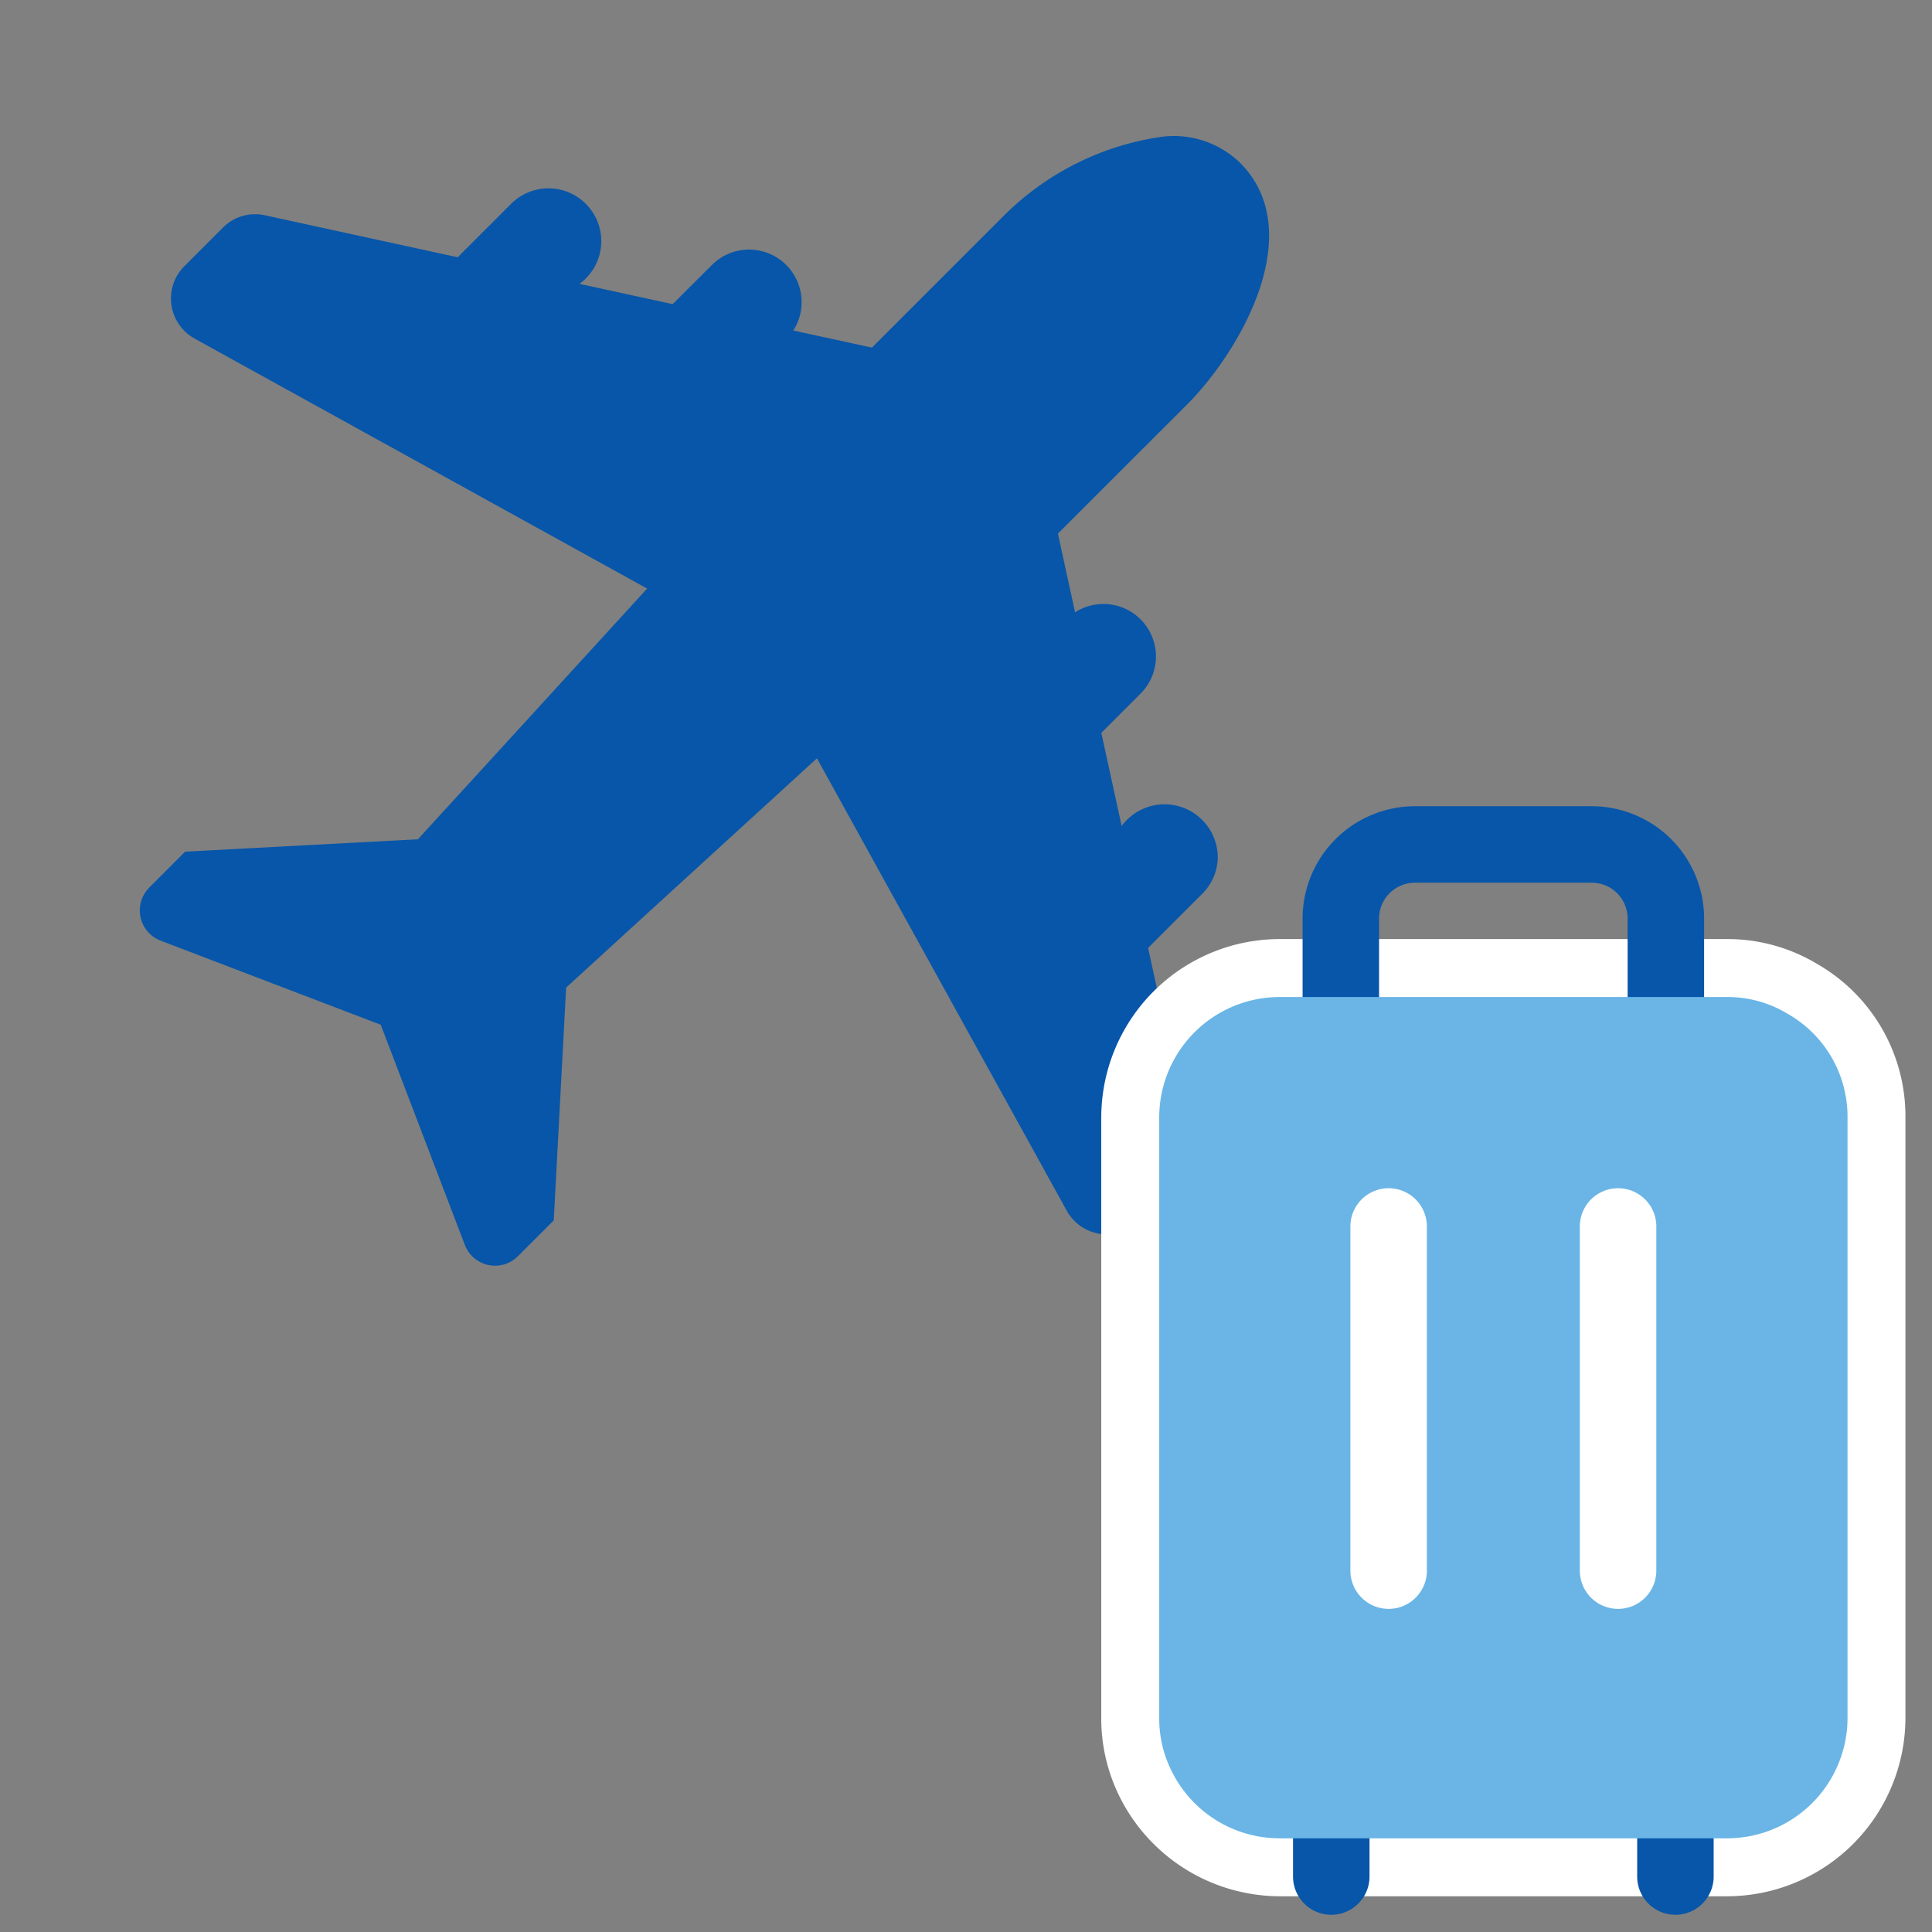
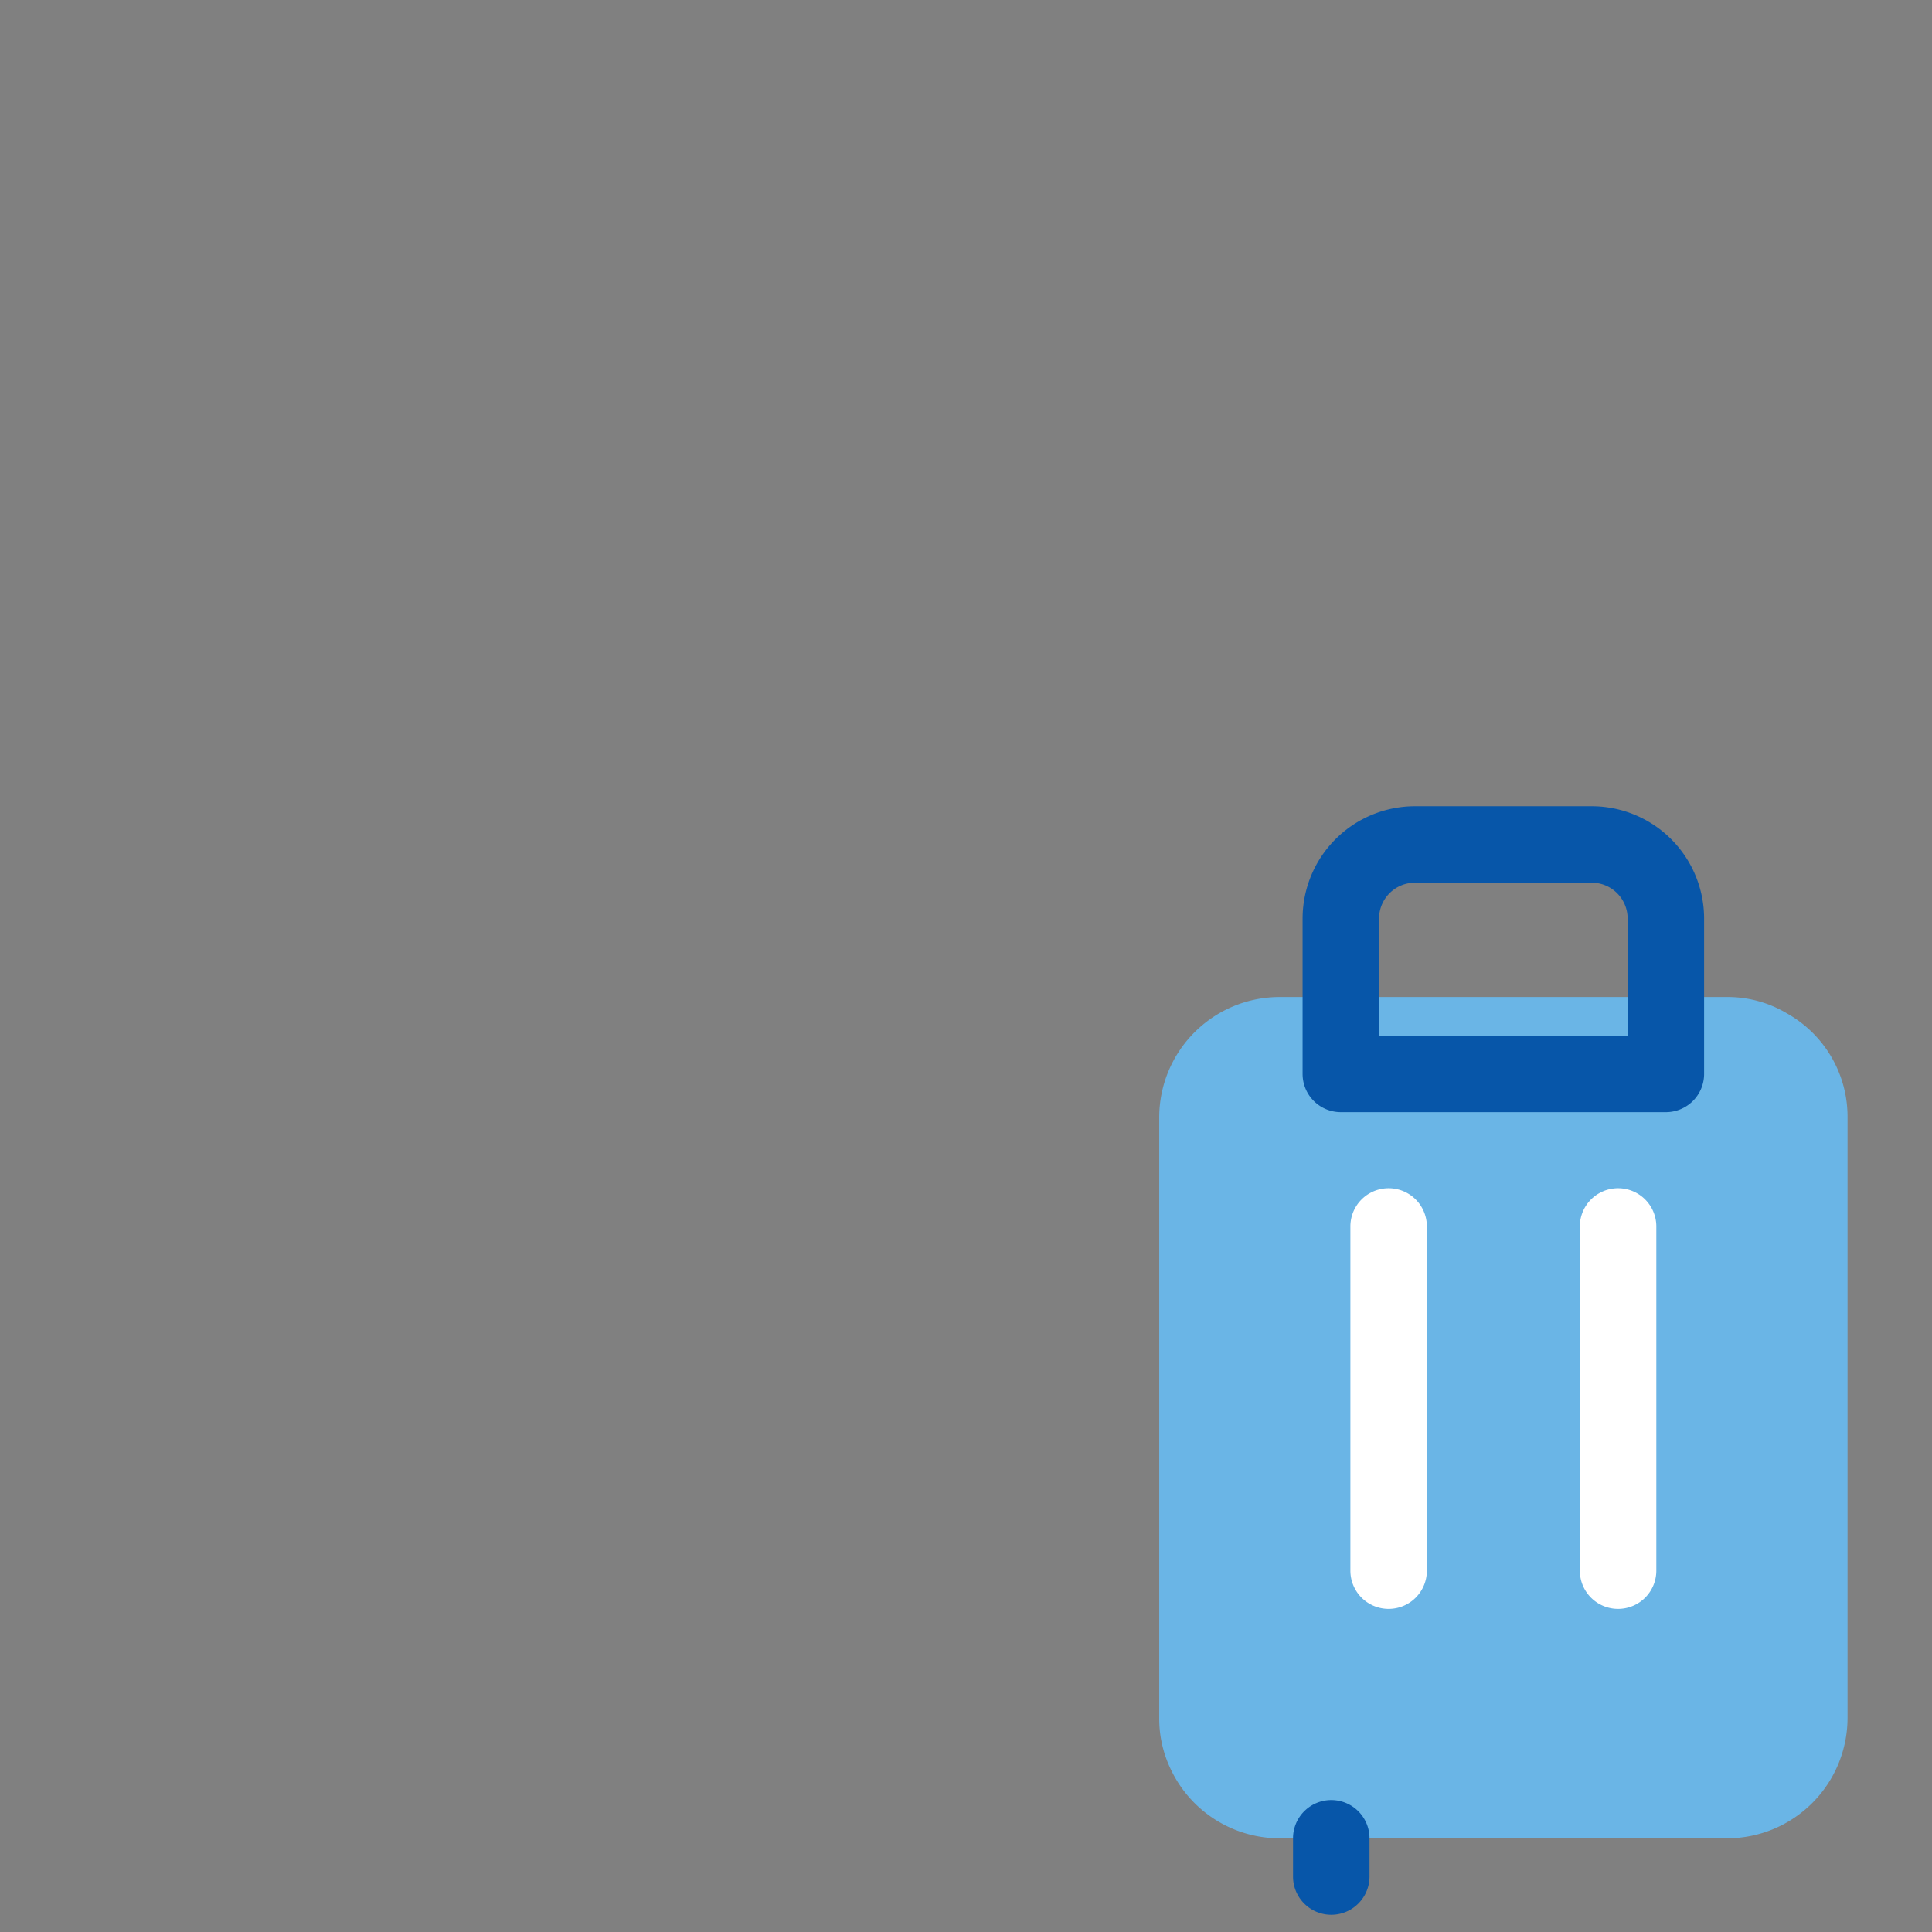
<svg xmlns="http://www.w3.org/2000/svg" width="100" height="100" viewBox="0 0 100 100">
  <rect x="0" y="0" width="100" height="100" fill="#808080" stroke="none" />
  <defs>
    <clipPath id="clip-path">
      <rect id="長方形_118047" data-name="長方形 118047" width="100" height="100" transform="translate(48 20)" fill="#f7f7f7" />
    </clipPath>
  </defs>
  <g id="service04" transform="translate(-48 -20)" clip-path="url(#clip-path)">
-     <path id="plane" d="M62.326,21.781c2.795-2.891,6.072-8.828,2.695-12.328A4.914,4.914,0,0,0,60.75,8.06,14.467,14.467,0,0,0,52.7,12.15l-6.8,6.8-4.069-.886a2.72,2.72,0,0,0-4.188-3.416L35.586,16.7l-4.822-1.05a2.733,2.733,0,1,0-3.506-4.176l-2.8,2.8L14.476,12.1a2.349,2.349,0,0,0-2.166.636L10.3,14.747a2.368,2.368,0,0,0,.526,3.727L34.265,31.422,22.4,44.4l-12.05.641L8.484,46.91a1.675,1.675,0,0,0,.585,2.731L20.476,54l4.358,11.408a1.675,1.675,0,0,0,2.733.582l1.864-1.864.641-12.051L43.053,40.208l12.939,23.43a2.368,2.368,0,0,0,3.727.528c1.124-1.3,3.075-2.345,2.646-4.174l-2.17-9.97L63,47.217a2.7,2.7,0,0,0,.8-1.921,2.755,2.755,0,0,0-4.974-1.584L57.773,38.89l2.056-2.056a2.717,2.717,0,0,0-3.415-4.182l-.887-4.075Z" transform="translate(47.231 19.042)" fill="#0756a9" />
    <g id="suitcase" transform="translate(108 59.731)">
      <path id="パス_965103" data-name="パス 965103" d="M6.233,43.545a6.234,6.234,0,0,1-5.6-3.5A6.048,6.048,0,0,1,0,37.4V6.237A6.236,6.236,0,0,1,6.233,0H29.39A5.978,5.978,0,0,1,32.5.852a6.127,6.127,0,0,1,3.127,5.384V37.309a6.236,6.236,0,0,1-6.234,6.236Z" transform="translate(0.001 11.875)" fill="#6ab5e6" />
-       <path id="パス_965103_-_アウトライン" data-name="パス 965103 - アウトライン" d="M29.39,46.545H6.233a9.292,9.292,0,0,1-8.3-5.188A9.084,9.084,0,0,1-3,37.42V6.237A9.246,9.246,0,0,1,6.233-3H29.39a9,9,0,0,1,4.653,1.281,9.091,9.091,0,0,1,4.581,7.976V37.309A9.246,9.246,0,0,1,29.39,46.545ZM29.417,3H6.233A3.239,3.239,0,0,0,3,6.237V37.309a3.1,3.1,0,0,0,.319,1.4,3.262,3.262,0,0,0,2.915,1.836H29.39a3.239,3.239,0,0,0,3.234-3.236V6.237a3.136,3.136,0,0,0-1.6-2.769A3.077,3.077,0,0,0,29.417,3Z" transform="translate(0.001 11.875)" fill="#fff" />
      <path id="パス_964474" data-name="パス 964474" d="M29.553,16.834H12.729a1.979,1.979,0,0,1-1.979-1.979V6.813A5.819,5.819,0,0,1,16.563,1h9.156a5.819,5.819,0,0,1,5.813,5.813v8.042A1.979,1.979,0,0,1,29.553,16.834ZM14.708,12.876H27.574V6.813a1.857,1.857,0,0,0-1.855-1.855H16.563a1.857,1.857,0,0,0-1.855,1.855Z" transform="translate(-3.328 1)" fill="#0756a9" />
      <g id="グループ_61464" data-name="グループ 61464" transform="translate(6.927 53.44)">
        <path id="パス_964475" data-name="パス 964475" d="M12.479,28A1.979,1.979,0,0,0,10.5,29.979v1.979a1.979,1.979,0,0,0,3.959,0V29.979A1.979,1.979,0,0,0,12.479,28Z" transform="translate(-10.5 -28)" fill="#0756a9" />
-         <path id="パス_964476" data-name="パス 964476" d="M21.479,28A1.979,1.979,0,0,0,19.5,29.979v1.979a1.979,1.979,0,0,0,3.959,0V29.979A1.979,1.979,0,0,0,21.479,28Z" transform="translate(-1.687 -28)" fill="#0756a9" />
      </g>
-       <path id="パス_965102" data-name="パス 965102" d="M6.233,43.545a6.234,6.234,0,0,1-5.6-3.5A6.048,6.048,0,0,1,0,37.4V6.237A6.236,6.236,0,0,1,6.233,0H29.39A5.978,5.978,0,0,1,32.5.852a6.127,6.127,0,0,1,3.127,5.384V37.309a6.236,6.236,0,0,1-6.234,6.236Z" transform="translate(0.001 11.875)" fill="#6ab5e6" />
      <g id="グループ_61465" data-name="グループ 61465" transform="translate(9.896 21.772)">
        <path id="パス_964479" data-name="パス 964479" d="M13.979,33.772A1.979,1.979,0,0,1,12,31.793V13.979a1.979,1.979,0,1,1,3.959,0V31.793A1.979,1.979,0,0,1,13.979,33.772Z" transform="translate(-12 -12)" fill="#fff" />
        <path id="パス_964480" data-name="パス 964480" d="M19.979,33.772A1.979,1.979,0,0,1,18,31.793V13.979a1.979,1.979,0,1,1,3.959,0V31.793A1.979,1.979,0,0,1,19.979,33.772Z" transform="translate(-6.124 -12)" fill="#fff" />
      </g>
    </g>
  </g>
</svg>